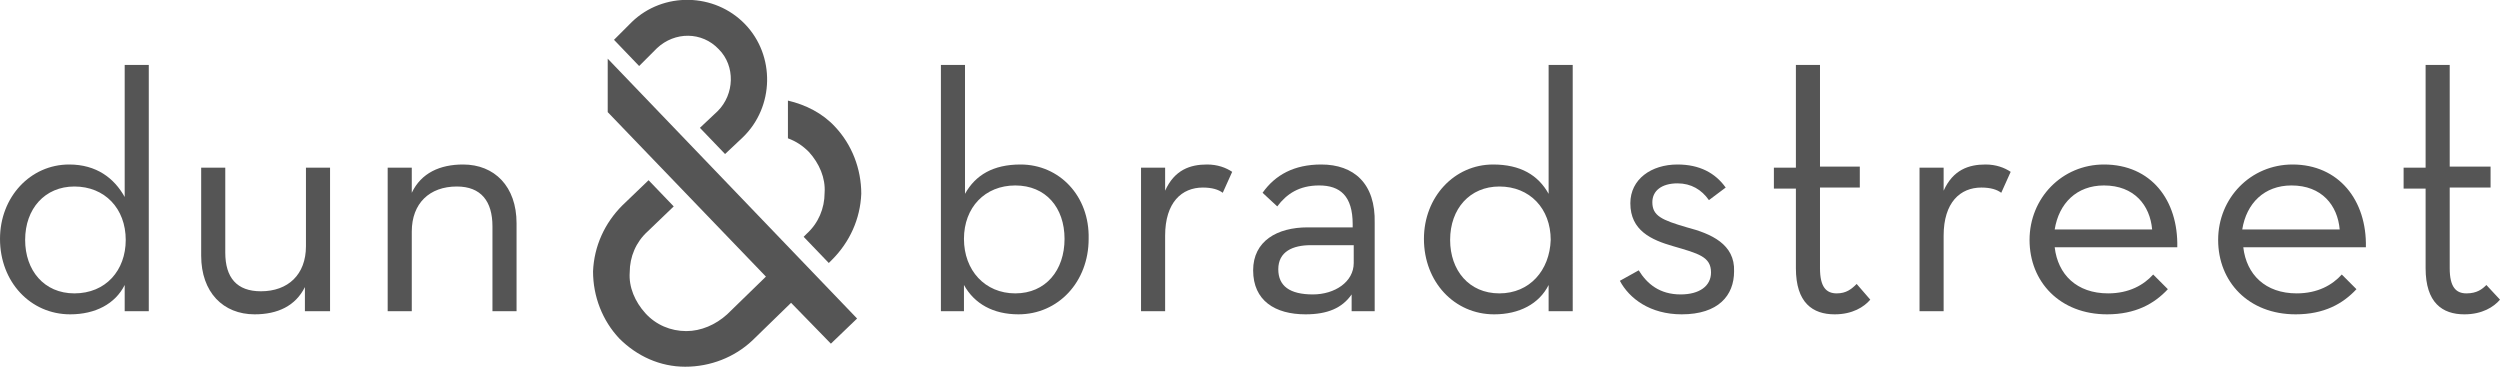
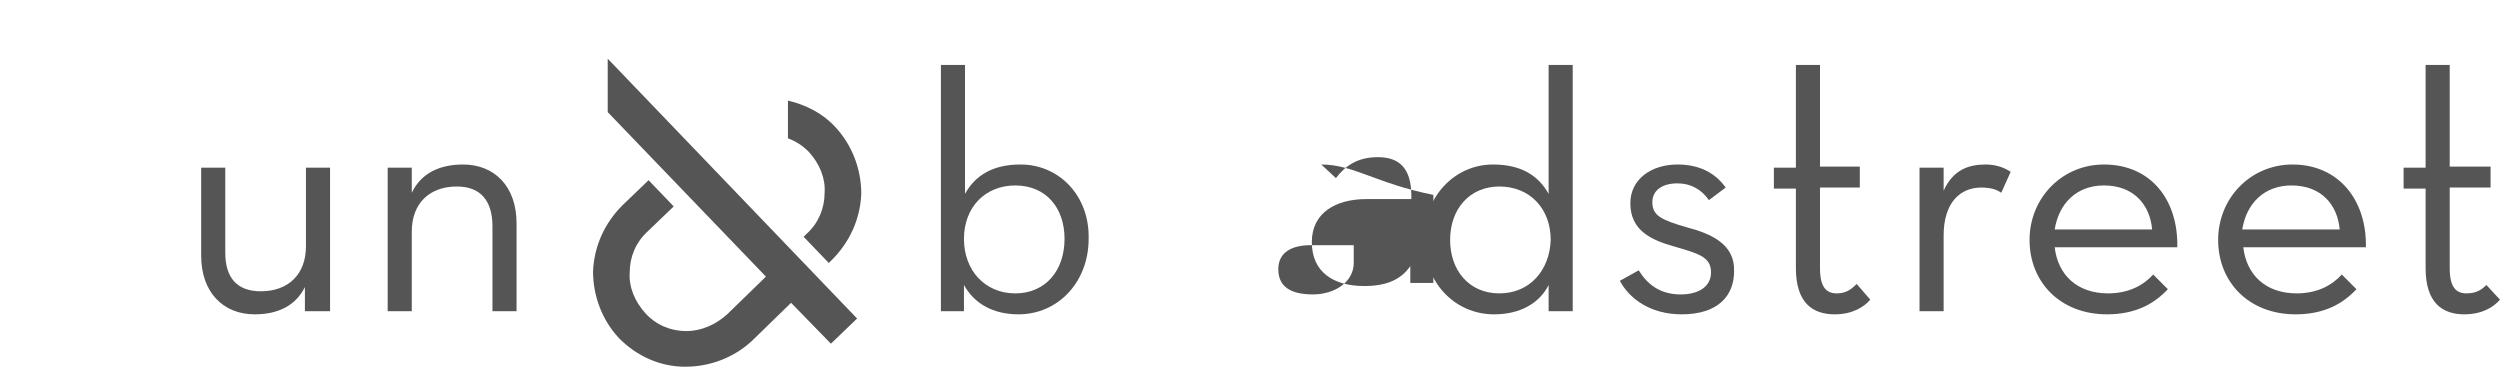
<svg xmlns="http://www.w3.org/2000/svg" version="1.1" id="Layer_1" x="0px" y="0px" viewBox="0 0 238.6 35" style="enable-background:new 0 0 238.6 35;" xml:space="preserve">
  <style type="text/css">
	.st0{fill:#555555;}
</style>
  <path class="st0" d="M75.2,9.6v3.6c0.8,0.3,1.4,0.7,2,1.3c1,1.1,1.6,2.5,1.5,3.9c0,1.5-0.6,2.9-1.7,3.9l-0.3,0.3l2.4,2.5l0.3-0.3  c1.7-1.7,2.7-3.9,2.8-6.3c0-2.4-0.9-4.7-2.5-6.4C78.5,10.8,76.9,10,75.2,9.6" />
  <path class="st0" d="M58,10.7l15.1,15.7l-3.7,3.6c-1.1,1-2.5,1.6-3.9,1.6h0c-1.5,0-2.9-0.6-3.9-1.7c-1-1.1-1.6-2.5-1.5-3.9  c0-1.5,0.6-2.9,1.7-3.9l2.5-2.4l-2.4-2.5l-2.5,2.4c-1.7,1.7-2.7,3.9-2.8,6.3c0,2.4,0.9,4.7,2.5,6.4c1.7,1.7,3.9,2.7,6.3,2.7l0,0  c2.4,0,4.7-0.9,6.4-2.5l3.7-3.6l3.8,3.9l2.5-2.4L58,5.6L58,10.7z" />
  <path class="st0" d="M29.2,23.5c0,2.7-1.7,4.3-4.3,4.3c-2.3,0-3.4-1.3-3.4-3.7V16h-2.3v8.4c0,3.5,2.1,5.6,5.1,5.6  c2.2,0,3.9-0.8,4.8-2.6v2.3h0.6h1.8V16h-2.3V23.5z" />
  <path class="st0" d="M44.2,15.7c-2.2,0-4,0.8-4.9,2.7V16h-0.9H37v13.7h2.3v-7.6c0-2.7,1.7-4.3,4.3-4.3c2.3,0,3.4,1.4,3.4,3.8v8.1  h2.3v-8.4C49.3,17.8,47.2,15.7,44.2,15.7" />
-   <path class="st0" d="M11.9,18.8c-1-1.8-2.7-3.1-5.3-3.1c-3.7,0-6.6,3.1-6.6,7.1C0,26.9,2.9,30,6.7,30c2.4,0,4.3-1,5.2-2.8v2.5h0.8  h1.5V6.2h-2.3V18.8z M7.1,28c-2.9,0-4.7-2.2-4.7-5.1c0-3,1.9-5.1,4.7-5.1c2.9,0,4.9,2.1,4.9,5.1C12,25.8,10.1,28,7.1,28" />
-   <path class="st0" d="M62.7,4.6c1.7-1.6,4.3-1.6,5.9,0.1c1.6,1.6,1.5,4.3-0.1,5.9l-1.7,1.6l2.4,2.5l1.7-1.6c3-2.9,3.1-7.8,0.2-10.8  s-7.8-3.1-10.8-0.2l-1.7,1.7l2.4,2.5L62.7,4.6z" />
  <path class="st0" d="M97.4,15.7c-2.6,0-4.3,1-5.3,2.8V6.2h-2.3v23.5h1.4h0.8v-2.5c1,1.8,2.8,2.8,5.2,2.8c3.8,0,6.7-3.1,6.7-7.2  C104,18.7,101.1,15.7,97.4,15.7 M96.9,28C94,28,92,25.8,92,22.8c0-3,2-5.1,4.9-5.1c2.9,0,4.7,2.1,4.7,5.1  C101.6,25.8,99.8,28,96.9,28" />
  <path class="st0" d="M185.5,18.2V16h-0.8h-1.5v13.7h2.3v-7.2c0-3.2,1.6-4.6,3.6-4.6c0.9,0,1.5,0.2,1.9,0.5l0.9-2  c-0.6-0.4-1.4-0.7-2.4-0.7C187.9,15.7,186.4,16.2,185.5,18.2" />
-   <path class="st0" d="M111.2,18.2V16h-1h-1.3v13.7h2.3v-7.2c0-3.2,1.6-4.6,3.6-4.6c0.9,0,1.5,0.2,1.9,0.5l0.9-2  c-0.6-0.4-1.4-0.7-2.4-0.7C113.6,15.7,112.1,16.2,111.2,18.2" />
  <path class="st0" d="M175.3,28c-1,0-1.6-0.6-1.6-2.4v-7.7h3.8v-2h-3.8V6.2h-2.3V16h-2.1v2h2.1v7.6c0,3.3,1.6,4.4,3.7,4.4  c1.7,0,2.8-0.7,3.4-1.4l-1.3-1.5C176.7,27.6,176.2,28,175.3,28" />
  <path class="st0" d="M200.8,15.7c-4,0-7.1,3.2-7.1,7.2c0,4,2.9,7.1,7.4,7.1c2.7,0,4.5-1,5.8-2.4l-1.4-1.4c-0.9,1-2.3,1.8-4.3,1.8  c-3,0-4.8-1.8-5.1-4.4h11.7C207.9,19.1,205.3,15.7,200.8,15.7 M196.1,21.9c0.4-2.5,2.1-4.2,4.7-4.2c2.9,0,4.4,1.9,4.6,4.2H196.1z" />
  <path class="st0" d="M237.3,27.2c-0.4,0.4-0.9,0.8-1.9,0.8c-1,0-1.6-0.6-1.6-2.4v-7.7h3.9v-2h-3.9V6.2h-2.3V16h-2.1v2h2.1v7.6  c0,3.3,1.6,4.4,3.7,4.4c1.7,0,2.8-0.7,3.4-1.4L237.3,27.2z" />
  <path class="st0" d="M218.8,15.7c-4,0-7.1,3.2-7.1,7.2c0,4,2.9,7.1,7.4,7.1c2.7,0,4.5-1,5.8-2.4l-1.4-1.4c-0.9,1-2.3,1.8-4.3,1.8  c-3,0-4.8-1.8-5.1-4.4h11.7C225.9,19.1,223.2,15.7,218.8,15.7 M214,21.9c0.4-2.5,2.1-4.2,4.7-4.2c2.9,0,4.4,1.9,4.6,4.2H214z" />
-   <path class="st0" d="M126.1,15.7c-2.6,0-4.4,1-5.6,2.7l1.4,1.3c0.9-1.2,2.1-2,4-2c2,0,3.2,1,3.2,3.7v0.3h-4.3  c-2.9,0-5.2,1.3-5.2,4.1c0,2.9,2.1,4.2,5,4.2c2.1,0,3.5-0.6,4.4-1.9v1.6h0.4h1.8v-8.4C131.3,17.5,129.2,15.7,126.1,15.7 M129.2,25.1  c0,1.8-1.8,3-3.9,3c-2.2,0-3.3-0.8-3.3-2.4c0-1.7,1.4-2.3,3.1-2.3h4.1V25.1z" />
+   <path class="st0" d="M126.1,15.7l1.4,1.3c0.9-1.2,2.1-2,4-2c2,0,3.2,1,3.2,3.7v0.3h-4.3  c-2.9,0-5.2,1.3-5.2,4.1c0,2.9,2.1,4.2,5,4.2c2.1,0,3.5-0.6,4.4-1.9v1.6h0.4h1.8v-8.4C131.3,17.5,129.2,15.7,126.1,15.7 M129.2,25.1  c0,1.8-1.8,3-3.9,3c-2.2,0-3.3-0.8-3.3-2.4c0-1.7,1.4-2.3,3.1-2.3h4.1V25.1z" />
  <path class="st0" d="M161,21.7c-2.4-0.7-3.3-1.1-3.3-2.4c0-1.1,0.9-1.8,2.4-1.8c1.3,0,2.3,0.6,3,1.6l1.6-1.2c-1-1.4-2.5-2.2-4.6-2.2  c-2.5,0-4.5,1.4-4.5,3.7c0,2.6,2,3.5,4.1,4.1c2.4,0.7,3.6,1,3.6,2.5c0,1.3-1.1,2.1-2.9,2.1c-2,0-3.2-1-4-2.3l-1.8,1  c0.9,1.7,2.9,3.2,5.9,3.2c3.5,0,5-1.8,5-4.1C165.6,23.3,163.3,22.3,161,21.7" />
  <path class="st0" d="M147.8,18.5c-1-1.8-2.7-2.8-5.3-2.8c-3.7,0-6.6,3.1-6.6,7.1c0,4.1,2.9,7.2,6.7,7.2c2.4,0,4.3-1,5.2-2.8v2.5h0.7  h1.6V6.2h-2.3V18.5z M143.1,28c-2.9,0-4.7-2.2-4.7-5.1c0-3,1.9-5.1,4.7-5.1c2.9,0,4.9,2.1,4.9,5.1C147.9,25.8,146,28,143.1,28" />
</svg>